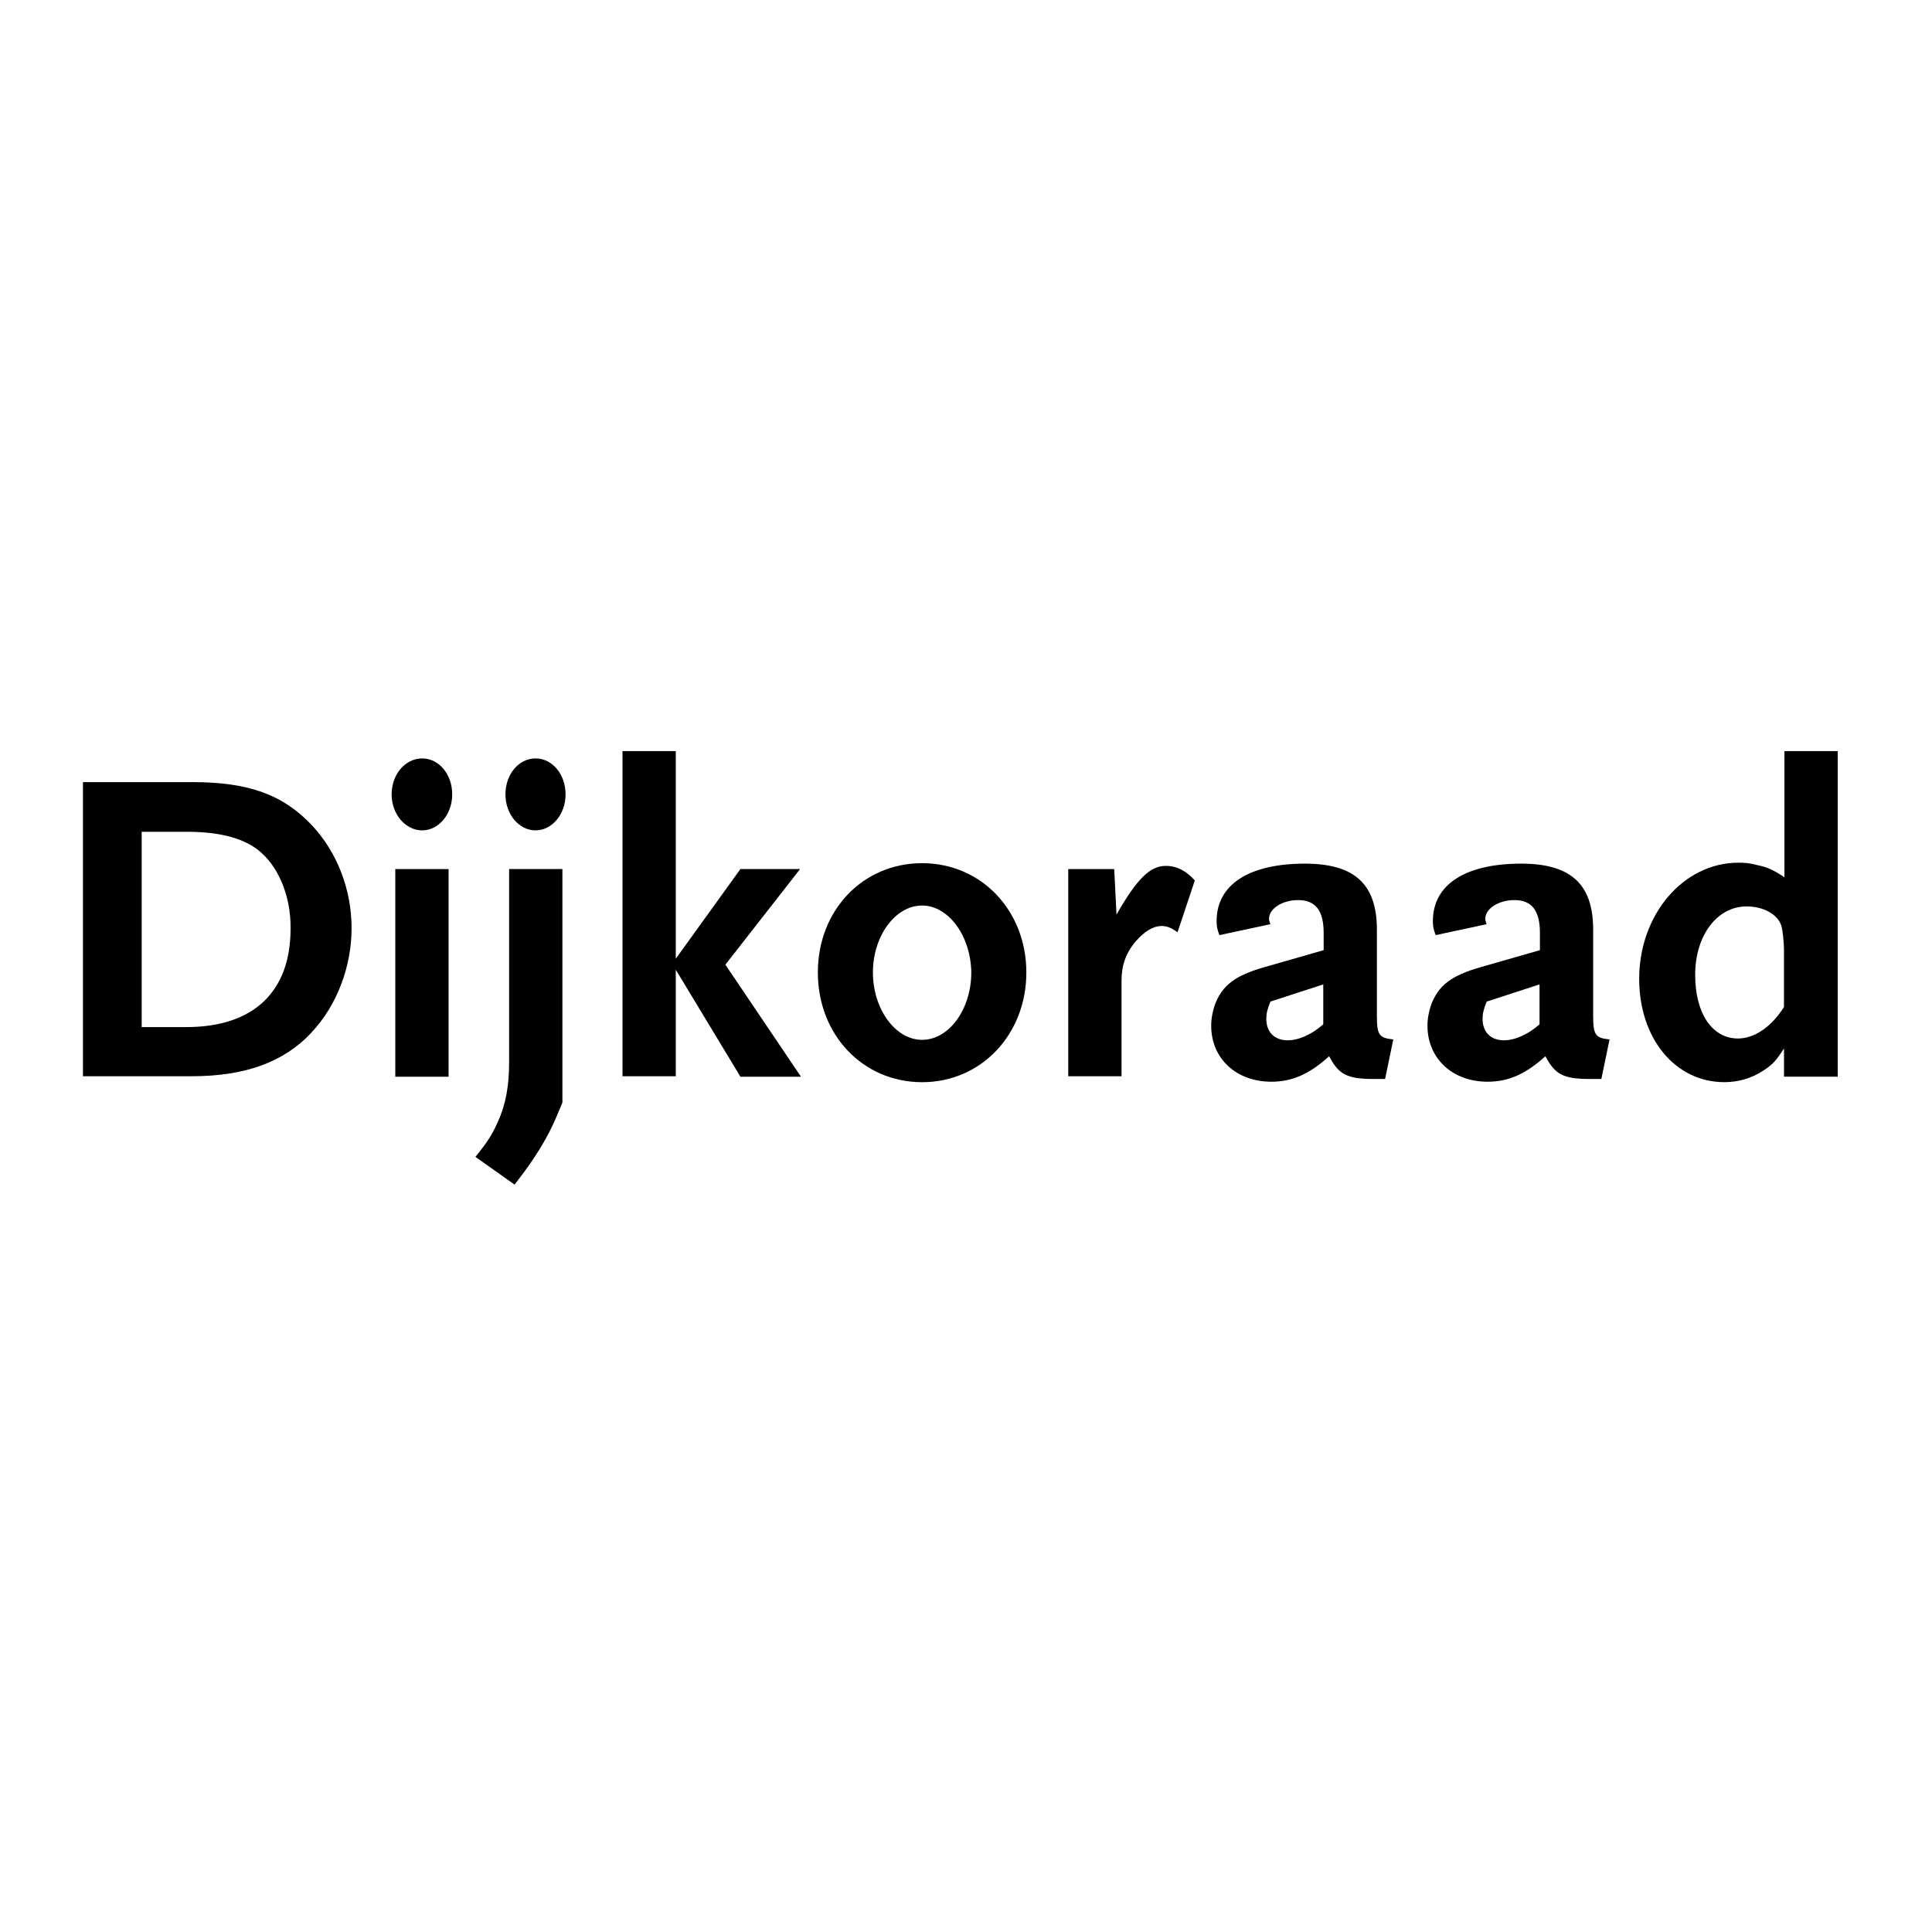
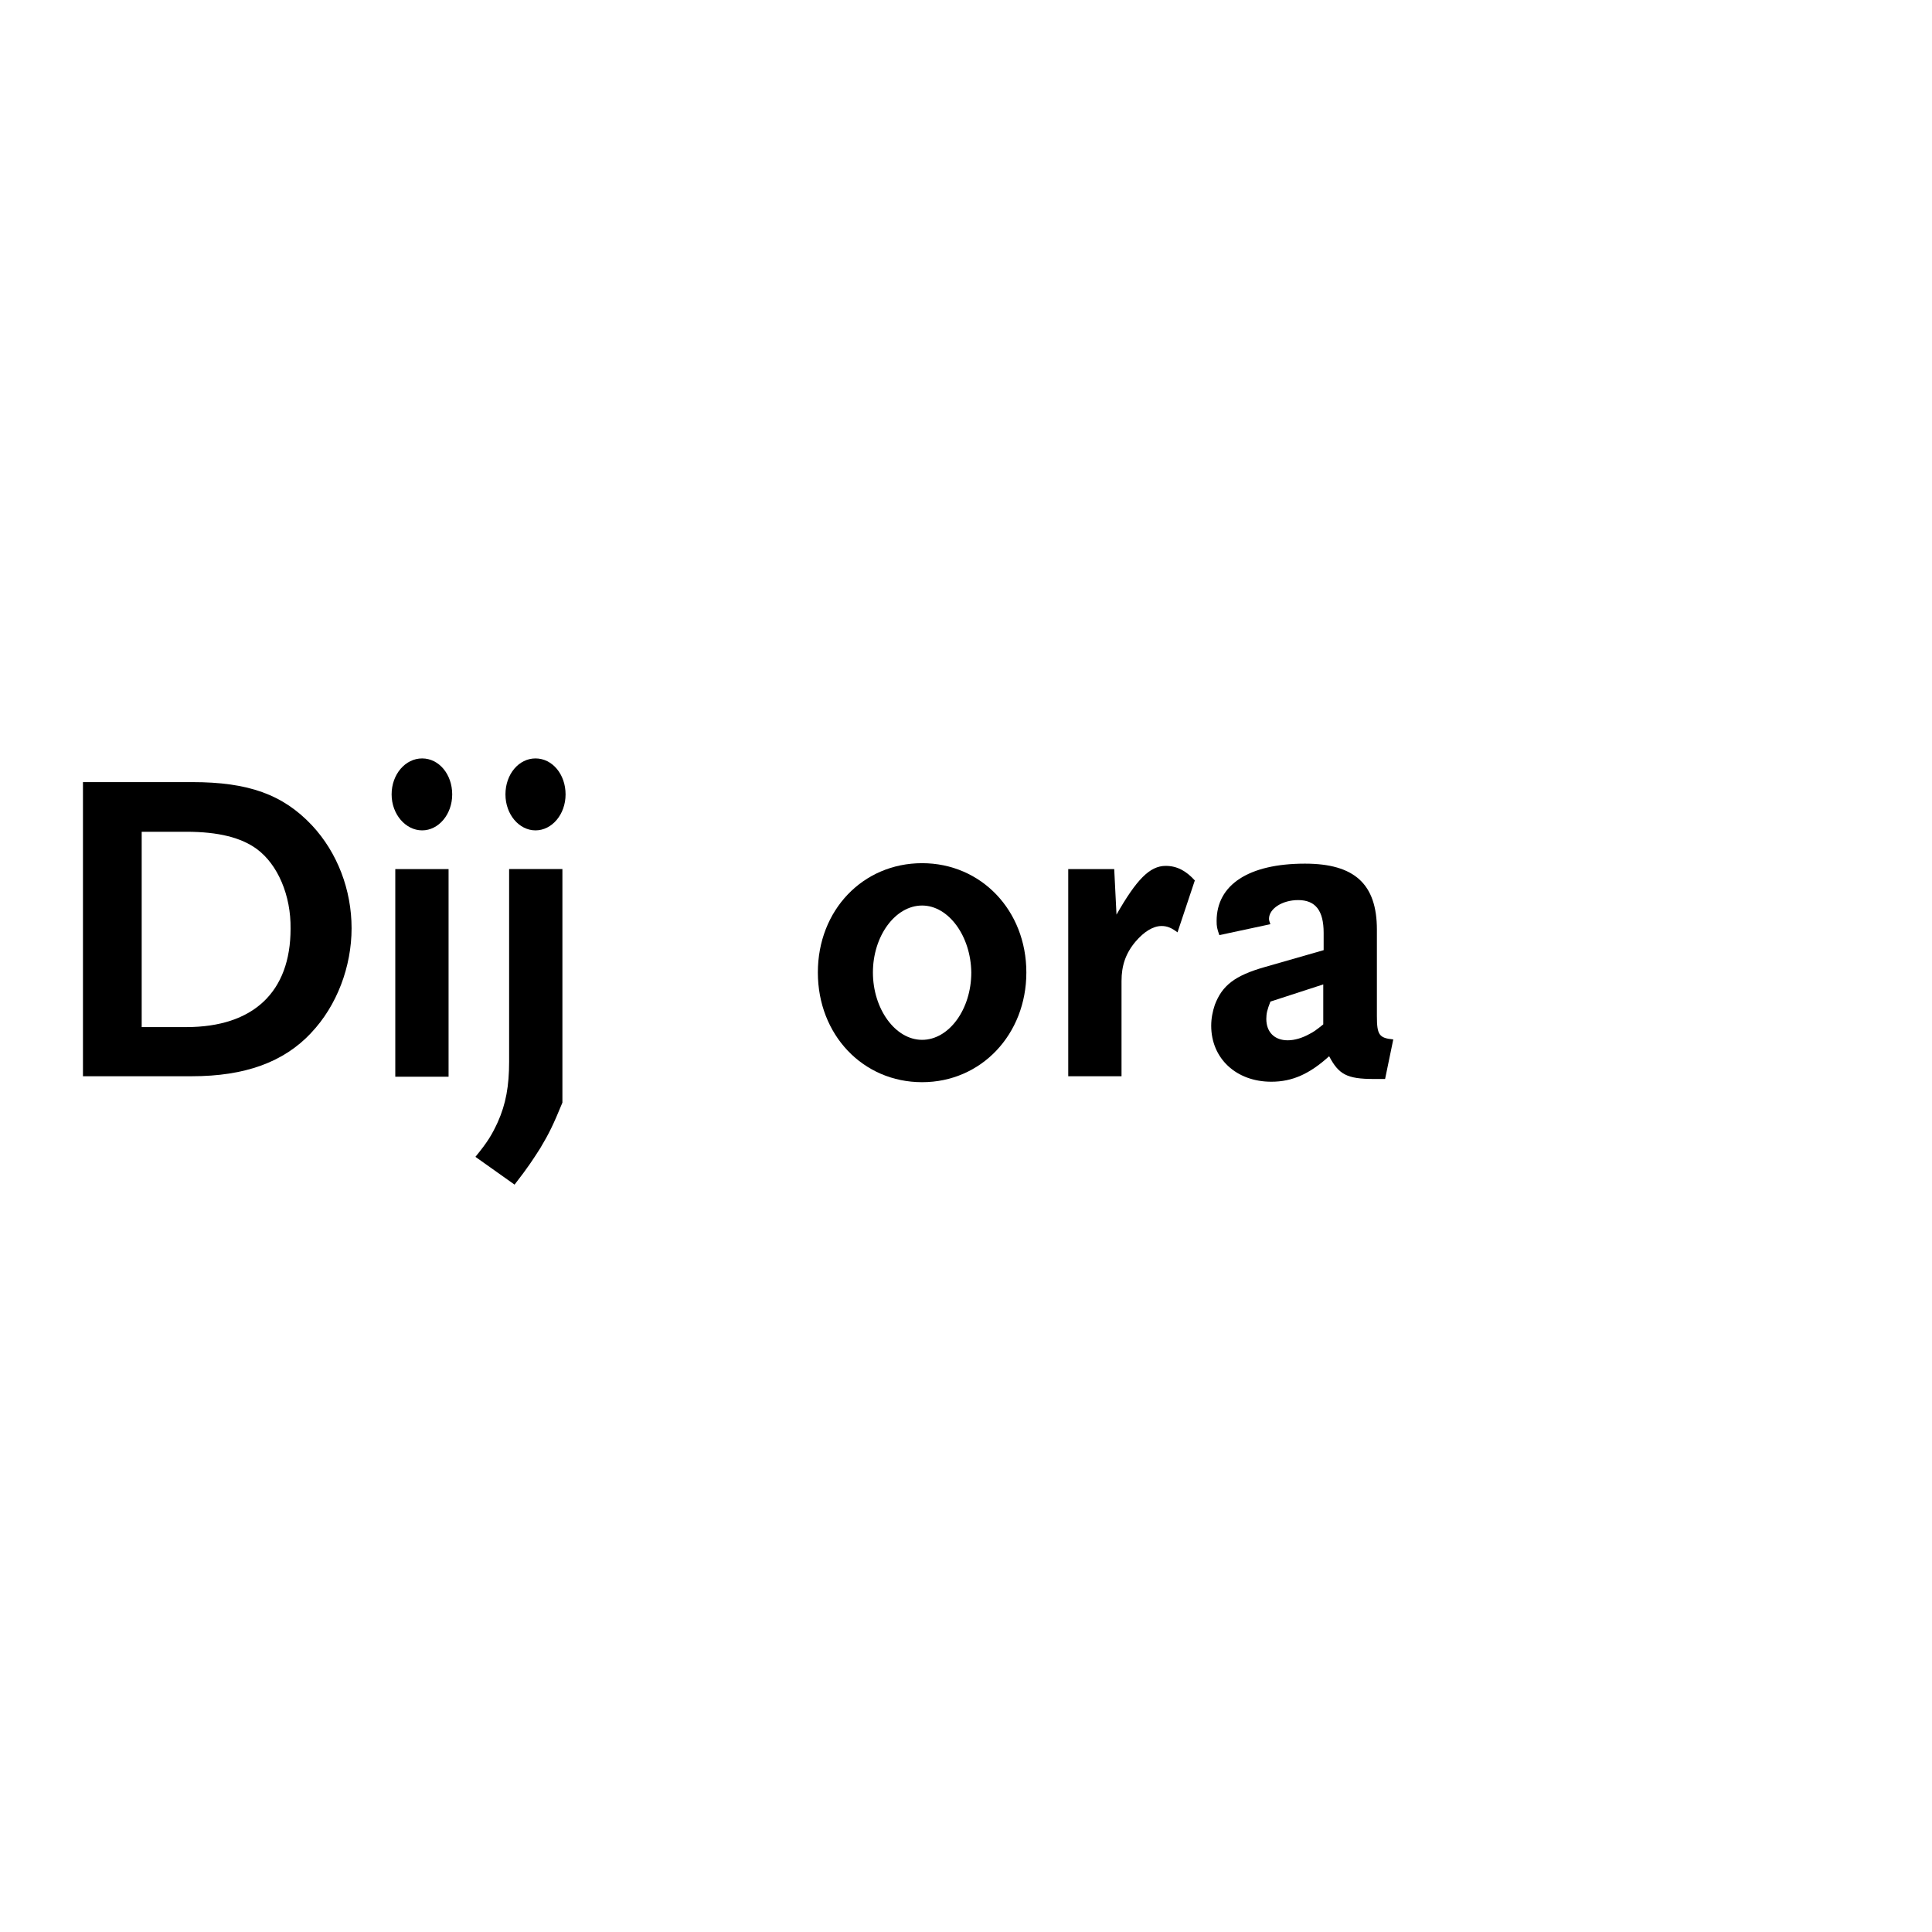
<svg xmlns="http://www.w3.org/2000/svg" id="Laag_1" viewBox="0 0 500 500">
  <path d="M80.5,267.34c-7.07,7.54-17.09,11.19-30.87,11.19h-28.16v-76.12h28.28c14.49,0,23.45,3.18,30.99,11.19,6.6,7.07,10.25,16.73,10.25,26.63s-3.77,20.03-10.49,27.1ZM66.48,219.74c-4.01-2.95-9.9-4.48-18.26-4.48h-11.55v50.55h11.55c17.32,0,26.98-9.07,26.98-25.45.12-8.6-3.3-16.62-8.72-20.62Z" />
  <path d="M109.25,214.9c-4.24,0-7.9-4.12-7.9-9.31s3.54-9.31,7.9-9.31,7.78,4.12,7.78,9.31-3.54,9.31-7.78,9.31ZM102.3,278.65v-53.73h13.79v53.73h-13.79Z" />
  <path d="M139.89,297.04c-1.89,2.95-3.06,4.83-6.72,9.54l-10.13-7.19c3.18-3.89,4.24-5.66,5.77-8.96,2.12-4.71,2.95-9.43,2.95-15.67v-49.85h13.79v60.45c-2.36,5.77-3.54,8.13-5.66,11.67ZM138.59,214.9c-4.24,0-7.78-4.12-7.78-9.31s3.42-9.31,7.78-9.31,7.78,4.12,7.78,9.31-3.54,9.31-7.78,9.31Z" />
-   <path d="M191.62,278.65l-16.73-27.69v27.57h-13.79v-84.14h13.79v53.73l16.73-23.21h15.44l-19.33,24.75,19.56,28.99h-15.67Z" />
  <path d="M238.64,280.07c-15.32,0-26.98-12.26-26.98-28.4s11.67-28.28,26.98-28.28,26.98,12.26,26.98,28.28-11.67,28.4-26.98,28.4ZM238.64,234.35c-6.95,0-12.73,7.9-12.73,17.32s5.77,17.44,12.73,17.44,12.73-7.9,12.73-17.44c-.12-9.43-5.89-17.32-12.73-17.32Z" />
  <path d="M304.74,241.3c-1.53-1.18-2.71-1.65-4.12-1.65-2.24,0-4.6,1.53-6.72,4.01-2.59,3.06-3.65,6.25-3.65,10.25v24.63h-13.79v-53.62h11.9l.59,11.78c5.18-9.07,8.6-12.61,12.73-12.61,2.95,0,5.3,1.3,7.54,3.77l-4.48,13.43Z" />
  <path d="M358.48,279.24h-2.95c-6.95,0-9.07-1.18-11.55-5.89-5.07,4.6-9.54,6.6-14.97,6.6-9.07,0-15.55-6.01-15.55-14.49,0-1.89.35-3.65.94-5.42,1.89-4.95,5.07-7.54,12.96-9.78l15.2-4.36v-4.48c0-5.77-2.12-8.48-6.6-8.48-4.12,0-7.54,2.24-7.54,4.83,0,.47.12.71.35,1.41l-13.2,2.83c-.59-1.65-.71-2.24-.71-3.65,0-9.43,8.37-14.85,22.86-14.85,12.84,0,18.62,5.3,18.62,17.09v22.39c0,4.83.59,5.66,4.24,6.01l-2.12,10.25ZM342.57,254.73l-13.79,4.48c-.82,2.12-1.06,3.06-1.06,4.48,0,3.42,2.12,5.54,5.54,5.54,1.77,0,3.77-.59,5.66-1.65.94-.47,1.65-.94,3.54-2.47v-10.37h.12Z" />
-   <path d="M414.45,279.24h-2.95c-6.95,0-9.07-1.18-11.55-5.89-5.07,4.6-9.54,6.6-14.97,6.6-9.07,0-15.55-6.01-15.55-14.49,0-1.89.35-3.65.94-5.42,1.89-4.95,5.07-7.54,12.96-9.78l15.2-4.36v-4.48c0-5.77-2.12-8.48-6.6-8.48-4.12,0-7.54,2.24-7.54,4.83,0,.47.12.71.35,1.41l-13.2,2.83c-.59-1.65-.71-2.24-.71-3.65,0-9.43,8.37-14.85,22.86-14.85,12.84,0,18.62,5.3,18.62,17.09v22.39c0,4.83.59,5.66,4.24,6.01l-2.12,10.25ZM398.54,254.73l-13.79,4.48c-.82,2.12-1.06,3.06-1.06,4.48,0,3.42,2.12,5.54,5.54,5.54,1.77,0,3.77-.59,5.66-1.65.94-.47,1.65-.94,3.54-2.47v-10.37h.12Z" />
-   <path d="M461.7,278.65v-7.31c-2,3.06-2.83,4.12-5.42,5.77-3.06,2-6.48,2.95-10.02,2.95-12.73,0-22.04-11.31-22.04-26.75,0-16.62,11.43-30.05,25.69-30.05,1.53,0,3.06.12,4.71.59,2.83.59,4.12,1.18,7.19,3.18v-32.64h13.79v84.25h-13.9ZM461.7,246.48c0-2.95-.35-5.77-.71-6.95-.94-2.95-4.71-4.95-8.96-4.95-7.66,0-13.32,7.54-13.32,17.68s4.48,16.5,11.08,16.5c4.24,0,8.6-2.95,11.9-8.13v-14.14Z" />
</svg>